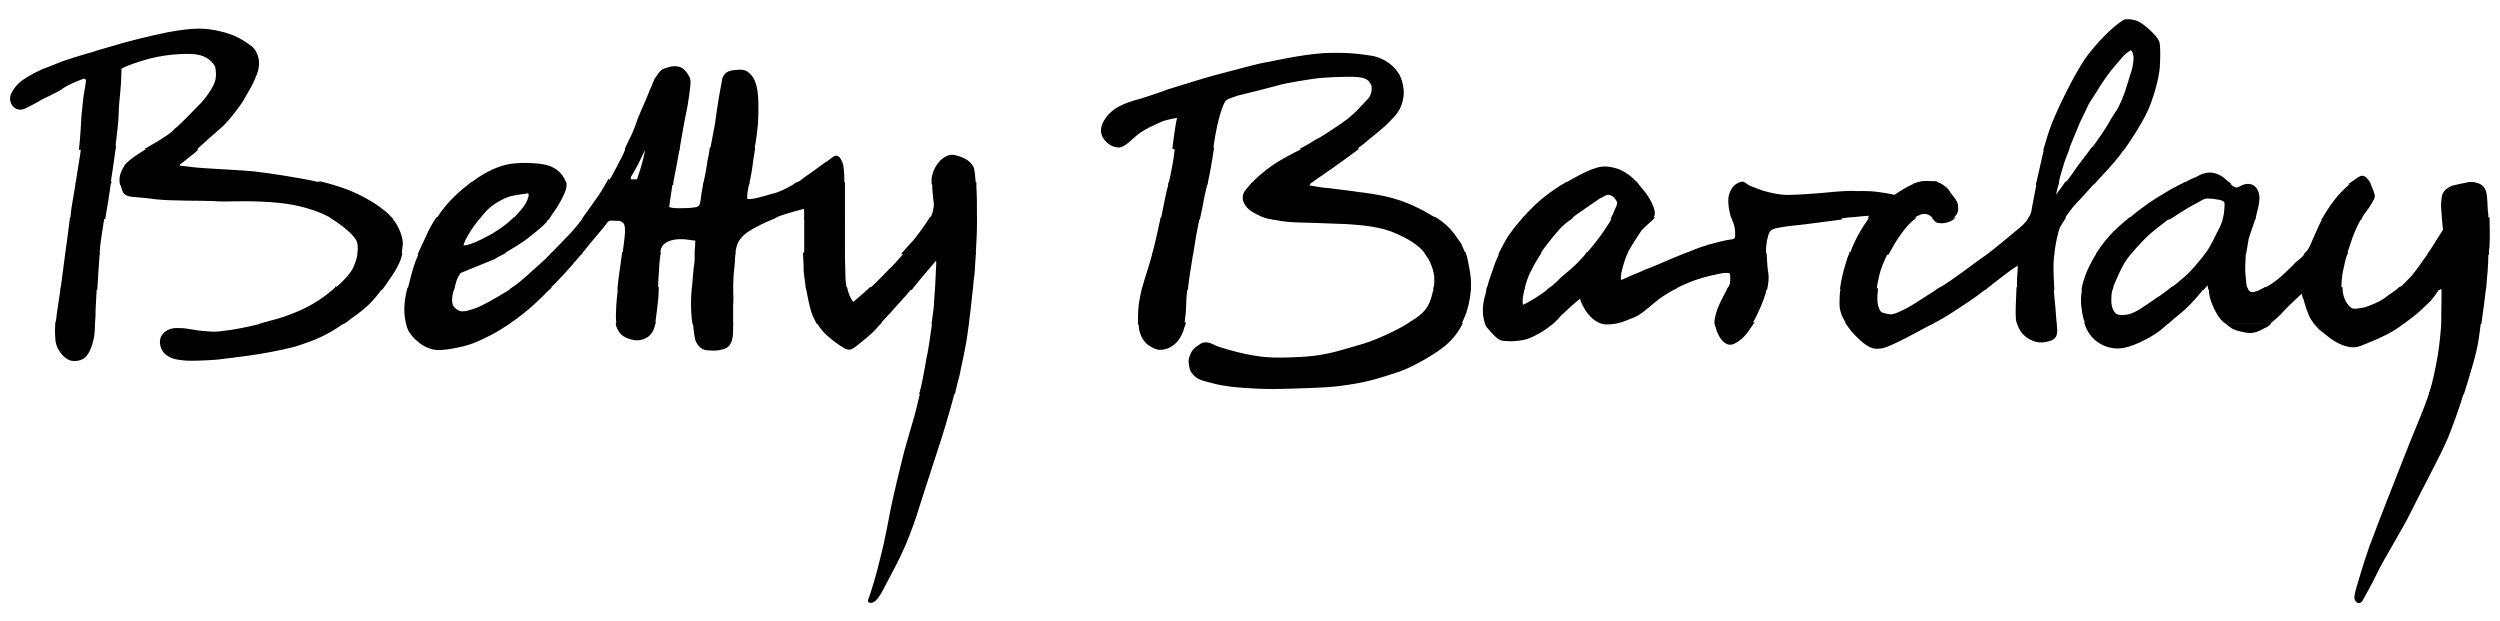
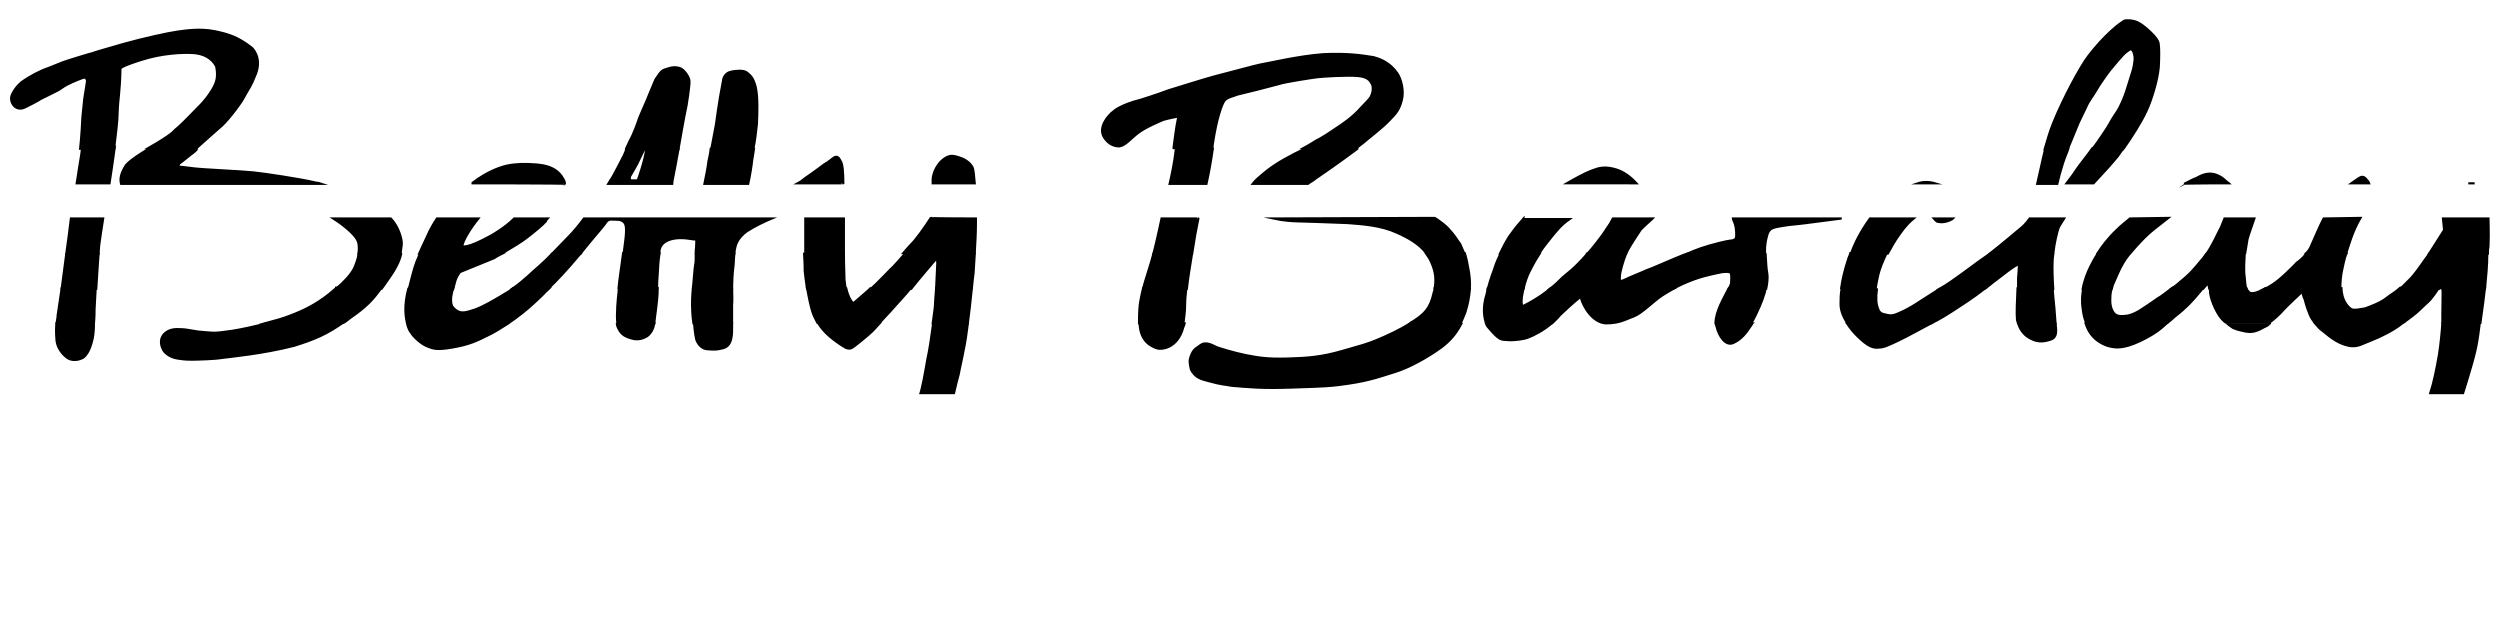
<svg xmlns="http://www.w3.org/2000/svg" version="1.1" id="Ebene_1" image-rendering="optimizeQuality" text-rendering="geometricPrecision" shape-rendering="geometricPrecision" x="0px" y="0px" viewBox="0 0 433.7 107.7" style="enable-background:new 0 0 433.7 107.7;" xml:space="preserve">
  <style type="text/css">
	.st0{fill-rule:evenodd;clip-rule:evenodd;stroke:#000000;stroke-width:0.368;stroke-miterlimit:11.339;}
</style>
-   <path id="_57007584" class="st0" d="M165.4,68.2c-0.1,0.2-0.1,0.5-0.2,0.8c-0.8,3-2.2,7.6-2.6,8.7c-0.4,1.2-2,6.2-2.3,7.1  c-0.3,0.9-1.1,3.5-1.5,4.7c-0.4,1.3-1.8,5-2.3,5.9c-0.4,1.1-2.5,5-2.5,5c-1.5,3-2.2,4-2.9,4c-0.6,0-0.3-0.3-0.1-0.9  c0.2-0.6,1.2-3.6,1.9-6.7c0.8-3,1.8-8.5,1.8-8.5c0.3-1.6,1.9-8.3,2.3-9.8c0.4-1.5,1.5-5.2,1.7-5.9c0.2-0.6,0.7-2.8,1.1-4.4  L165.4,68.2L165.4,68.2z M421.6,68.2c-0.1,0.3-0.2,0.6-0.3,0.9c-0.6,1.8-2.3,5.8-3.1,7.8c-0.8,2-3.4,8.6-3.9,9.9  c-0.5,1.3-2.3,5.9-3.1,8.1c-0.8,2.2-2.1,6.6-2.3,7.3c-0.1,0.6-0.5,1.5-0.1,2c0.4,0.5,0.8,0.1,0.9-0.1c0.1-0.2,1.6-2.8,2.5-4.7  c1-2.2,4.4-7.6,5.9-10.7c1.5-3.1,5-9.5,6.4-12.8c0.9-2.2,1.9-5,2.7-7.6L421.6,68.2L421.6,68.2z" />
  <path id="_57459480" class="st0" d="M9.8,56.1c-0.1,0.7-0.1,1.6,0,2.9c0.2,2,1.9,3.1,1.9,3.1c0.7,0.5,1.8,0.4,2.4,0.1  c0,0,1.3-0.2,2-3.6c0.1-0.5,0.2-1.5,0.2-2.5C16.3,56.1,9.8,56.1,9.8,56.1z M46.2,56.1c-1.9,0.5-4.1,1-6,1.3  c-3.4,0.5-3.3,0.3-4.9,0.2c-1.8-0.1-2.6-0.5-4.2-0.5c-1.4-0.1-2.4,0.4-2.9,1.2c-0.5,0.8-0.2,1.8,0,2.2c0.2,0.6,1.2,1.5,2.6,1.7  c0.7,0.1,1.2,0.2,2.5,0.2c0.9,0,4.1-0.1,5.2-0.3c1.4-0.2,7-0.7,12.5-2.1c3.8-1.2,5.6-2,8.5-4C59.5,56.1,46.2,56.1,46.2,56.1z   M88.2,56.1c-1.4,0.9-2.7,1.7-3.6,2.1c-1.8,0.9-3.2,1.6-6.2,2.1c-2.8,0.5-3.4,0.1-4-0.1c-1.3-0.4-2.8-1.9-3.1-2.5  c-0.1-0.1-0.5-0.6-0.7-1.7H88.2z M113.5,56.1c-0.1,0.3-0.1,0.6-0.2,0.8c-0.2,0.6-0.6,1.1-1,1.4c-0.2,0.1-1.3,0.9-2.8,0.4  c-1.4-0.4-1.9-0.9-2.4-2.1c0-0.1-0.1-0.3-0.1-0.4L113.5,56.1L113.5,56.1z M127,56.1c0,0.6,0,1.1,0,1.2c0,0.3,0,0.9-0.2,1.7  c-0.4,1.3-1.3,1.4-1.8,1.5c-0.4,0.1-0.8,0.2-2.1,0.1c-1.1,0-1.7-0.8-2-1.4c-0.2-0.4-0.4-1.8-0.5-3.2L127,56.1L127,56.1z M152.6,56.1  c-0.7,0.8-1.3,1.4-1.3,1.4c-0.6,0.6-3.4,2.9-3.6,2.9c-0.2,0.1-0.6,0.1-0.8,0c-0.2,0-1.5-0.9-1.5-0.9c-2-1.4-2.9-2.5-3.5-3.5  L152.6,56.1z M167.9,56.1c-0.1,0.9-0.2,1.5-0.2,1.5c-0.3,2.6-1.3,6.7-1.4,7.4c-0.2,0.7-0.4,1.5-0.8,3.2l-5.8,0  c0.1-0.3,0.1-0.5,0.2-0.8c0.4-1.6,1-5.2,1-5.2c0.3-1.2,0.7-4,1-6.2L167.9,56.1L167.9,56.1z M197.7,56.1c0.1,3.3,2.2,4,2.9,4.3  c0.7,0.3,3.7,0.2,4.7-3.7c0.1-0.1,0.1-0.3,0.2-0.6H197.7z M244.6,56.1c-1.7,1.1-4.3,2.3-5.8,2.9c-1.7,0.7-2.5,0.9-6,1.9  c-3.5,1-5.8,1.2-9.4,1.3c-3.8,0.1-5.2-0.2-7.3-0.6c-2-0.4-4.6-1.2-5.1-1.4c-1.5-0.8-1.8-0.6-2.2-0.6c-0.2,0-0.6,0.3-1.3,0.8  c-0.7,0.5-1,1.5-1.1,2c-0.1,0.5,0.2,1.7,0.2,1.7c0.7,1.4,1.8,1.7,3,2c2.5,0.7,3,0.6,3.9,0.8c0.7,0.1,1.4,0.1,2.3,0.2  c1.2,0.1,2.9,0.2,4.9,0.2c2,0,4.5-0.1,7.3-0.2c2.8-0.1,4.2-0.3,4.2-0.3c4.8-0.6,6.4-1.2,9.6-2.2c2.7-0.8,6-2.7,8.2-4.3  c1.6-1.2,2.6-2.4,3.5-4.1H244.6L244.6,56.1z M257.8,56.1c0.1,0.4,0.3,0.6,0.3,0.6c2.1,2.5,2.3,2.2,3.5,2.3c1.2,0.1,2.9-0.2,3.4-0.4  c1.1-0.4,2.8-1.3,4.2-2.5C269.2,56.1,257.8,56.1,257.8,56.1z M297.7,56.1c0,0.2,0,0.4,0.1,0.6c0.4,1.7,1.6,3.4,2.9,2.8  c1.3-0.6,2.1-1.5,3.2-3.2c0-0.1,0.1-0.2,0.1-0.2L297.7,56.1z M320.4,56.1c0.6,0.9,1.2,1.6,1.7,2.1c2,2,2.9,2.2,3.8,2.1  c0.9,0,1.7-0.4,3.4-1.2c1.3-0.6,4-2.1,5.7-3L320.4,56.1L320.4,56.1z M350.1,56.1c0.4,1.3,1.2,2.2,2.3,2.7c1.3,0.7,2.5,0.4,3.4,0.1  c0.8-0.3,0.9-1,0.9-1.5c0-0.1,0-0.6-0.1-1.3C356.6,56.1,350.1,56.1,350.1,56.1z M361.8,56.1c0.5,1.5,1.2,2.2,1.3,2.3  c0.8,0.9,2,1.5,2.9,1.7c0.9,0.2,2.2,0.5,5.2-0.9c2.3-1.1,3.4-1.9,4.7-3.1H361.8z M386.3,56.1c0.5,0.4,0.8,0.6,1.1,0.8  c0.5,0.2,0.7,0.3,2.1,0.6c1.4,0.3,2.3-0.2,3.4-0.8c0.3-0.1,0.6-0.3,0.9-0.6C393.8,56.1,386.3,56.1,386.3,56.1z M401.6,56.1  c0.5,0.6,1,1.1,1.2,1.2c1.8,1.5,2.9,2.3,4.7,2.7c1,0.2,1.9-0.1,2.3-0.3c0.4-0.2,2.4-0.9,4.1-1.8c0.8-0.4,2-1.1,3-1.9L401.6,56.1  L401.6,56.1z M423.7,56.1c-0.1,1.5-0.3,3.6-0.6,5.5c-0.4,2.3-0.9,4.8-1.5,6.6l5.7,0c0.4-1.3,0.8-2.5,1.1-3.6  c1.3-4.3,1.4-5.5,1.8-8.6L423.7,56.1z" />
  <path id="_58676184" class="st0" d="M10.7,50c-0.3,2.1-0.6,4.1-0.7,4.7c0,0.4-0.1,0.8-0.2,1.4l6.5,0c0.1-1.1,0.1-2.1,0.1-2.4  c0-0.2,0.1-1.8,0.2-3.7L10.7,50z M58.3,50c-0.4,0.3-0.8,0.7-1.2,1c-2.4,1.9-4.5,2.9-6.9,3.8c-1,0.4-2.4,0.8-3.9,1.2l13.3,0  c0.4-0.2,0.7-0.5,1.1-0.8c2.9-2,4-3.2,5.5-5.3H58.3z M78.6,50c-0.1,0.3-0.1,0.5-0.2,0.8c-0.4,1.7,0.1,2.4,0.1,2.4  c1.2,1.5,2.3,1,3.9,0.5c1.6-0.6,3.3-1.6,5.6-3c0.4-0.2,0.7-0.5,1-0.7l6.3,0c-0.1,0.1-0.2,0.2-0.3,0.3c-0.8,0.7-0.1,0.2-2.5,2.4  c-1.2,1.1-2.7,2.3-4.2,3.3l-17.7,0c-0.3-1.2-0.5-3.1,0.2-5.8c0-0.1,0.1-0.2,0.1-0.3C70.9,50,78.6,50,78.6,50z M114.1,50  c0,1.3-0.2,3-0.3,3.7c-0.1,0.6-0.2,1.6-0.3,2.4h-6.4c-0.2-1.5,0.1-4.6,0.2-5.3c0-0.1,0-0.4,0.1-0.7L114.1,50L114.1,50z M127,50  c0,0.7,0.1,2,0,2.9c0,0.4,0,2,0,3.2l-6.7,0c-0.1-0.7-0.2-1.5-0.2-2c-0.1-1.5,0-3.3,0.1-4L127,50L127,50z M146.8,50  c0.4,1.8,1.1,2.5,1.1,2.5s0.1,0.2,0.5-0.2c0.5-0.4,1.7-1.5,2.3-2c0.1-0.1,0.2-0.2,0.3-0.3h7c-0.8,1-2.4,2.7-3.1,3.5  c-0.4,0.5-1.5,1.6-2.3,2.5l-10.8,0c-0.3-0.6-0.6-1.1-0.8-1.7c-0.3-0.8-0.7-2.7-1-4.4L146.8,50L146.8,50z M168.6,50  c-0.2,2.1-0.5,4.5-0.7,6.1l-6.1,0c0.2-1.5,0.4-2.8,0.4-3.2c0-0.4,0.1-1.6,0.2-2.9L168.6,50L168.6,50z M198.3,50  c-0.4,1.8-0.7,2.6-0.7,5.7c0,0.1,0,0.3,0,0.4l7.7,0c0.1-0.8,0.3-2,0.3-3.5c0-0.7,0.1-1.6,0.2-2.5L198.3,50L198.3,50z M248.9,50  c0,0.2-0.1,0.5-0.2,0.8c-0.6,2.8-1.7,3.7-3.5,4.9c-0.2,0.1-0.4,0.2-0.6,0.4l8.8,0c0.3-0.6,0.5-1.2,0.8-1.9c0.5-1.5,0.7-2.9,0.8-4.1  C255,50,248.9,50,248.9,50z M258.1,50c-0.1,0.6-0.2,1-0.2,1c-0.8,2.5-0.4,4.2-0.1,5.1l11.4,0c0.5-0.4,1-0.9,1.4-1.4  c2.4-2.3,3.6-3.2,3.6-3.2c0.4,1.7,2.1,4.5,4.4,4.6c2.4,0,3.4-0.7,4.8-1.2c1.4-0.5,3.4-2.6,4.9-3.6c0.6-0.4,1.3-0.8,2-1.2L269,50  c-0.6,0.5-1.1,0.9-1.7,1.3c-1.5,1-3,1.8-3.2,1.8c0,0-0.3-0.4,0-2.1c0.1-0.3,0.1-0.6,0.2-1L258.1,50L258.1,50z M299.9,50  c-0.8,1.6-2.3,4-2.3,6.1l6.2,0c1-1.6,2.1-4.4,2.2-4.9c0.1-0.2,0.2-0.6,0.3-1.2H299.9z M319.5,50c-0.2,1-0.2,2-0.2,2.8  c0,1.1,0.5,2.3,1.2,3.3H335c0.4-0.2,0.7-0.4,1-0.5c1.5-0.8,3.6-2.2,5.4-3.4c0.9-0.6,2-1.4,2.9-2.1h-7.8c-1.1,0.7-2.2,1.4-3.3,2.1  c-2.2,1.5-3.9,2.2-4.5,2.4c-0.7,0.2-1,0.1-1.9-0.1c-0.9-0.2-1-1-1-1c-0.3-0.6-0.4-1.8-0.2-3.3L319.5,50L319.5,50z M350,50  c-0.1,2.3-0.2,4.3-0.1,5.3c0,0.3,0.1,0.5,0.2,0.8l6.5,0c-0.1-1.5-0.3-3.9-0.4-4.7c0-0.3-0.1-0.8-0.1-1.3L350,50z M361.4,50  c-0.2,1.1-0.3,2.3-0.1,3.5c0.1,1,0.3,1.8,0.6,2.5l14.1,0c0.4-0.3,0.8-0.6,1.2-1c2.2-1.7,3.4-3.1,4.3-4.2c0.3-0.3,0.5-0.6,0.7-0.9  l-5.3,0c-0.8,0.6-2.2,1.7-2.5,1.8c-1.1,0.8-3.1,2.1-3.1,2.1c0,0-1.5,1-2.7,1c0,0-1.1,0.2-1.7-0.3c-0.5-0.5-0.9-1.4-0.8-2.8  c0-0.8,0.1-1.2,0.3-1.8L361.4,50L361.4,50z M383.3,50c0.1,0.2,0.1,0.5,0.1,0.8c0.2,1.6,1.4,4,2.2,4.7c0.2,0.2,0.4,0.4,0.6,0.5l7.5,0  c0.9-0.7,1.9-1.6,2.3-2.1c0.5-0.6,3.4-3.3,3.4-3.3s0.2,1,0.4,1.3c0.1,0.3,0.3,1.3,0.9,2.7c0.2,0.5,0.5,1,0.9,1.4l15.3,0  c0.6-0.4,1.1-0.8,1.5-1.1c1.1-0.8,2.1-1.9,2.8-2.5c0.6-0.5,1.6-2,1.8-2.3c0-0.1,0.1-0.1,0.2-0.2l-6.8,0c-1.1,1-1.4,1-2.4,1.8  c-1,0.8-2.6,1.4-3.7,1.8c-1.2,0.2-1.7,0.3-2.2,0.2c-0.4-0.1-1.3-0.9-1.7-2.3c-0.1-0.4-0.2-0.9-0.2-1.4H393c-0.1,0.1-0.3,0.1-0.3,0.2  c-0.4,0.2-2,1-2.5,0.5c-0.2-0.2-0.4-0.4-0.5-0.7L383.3,50L383.3,50z M423.7,50C423.7,50,423.7,50,423.7,50c0.1,0.2,0,3.3,0,4.6  c0,0.4,0,0.9,0,1.4h6.6c0-0.2,0.1-0.4,0.1-0.7c0.3-2,0.5-3.7,0.7-5.4L423.7,50z" />
  <path id="_56841712" class="st0" d="M11.5,44c-0.2,1.6-0.4,3-0.5,3.8c-0.1,0.7-0.2,1.5-0.3,2.3l6,0c0.1-2,0.3-4.3,0.4-6.1  C17.1,44,11.5,44,11.5,44z M62.2,44c-0.1,1-0.5,1.9-0.8,2.6c-0.6,1.1-1.5,2.1-3.1,3.5l7.9,0c0.4-0.5,0.7-1,1.2-1.7  c1.5-2.1,2-3.4,2.2-4.4C69.6,44,62.2,44,62.2,44z M87.1,44c-0.6,0.3-1.1,0.6-1.4,0.8c-0.7,0.3-5.9,2.4-5.9,2.4  c-0.5,0.7-0.3,0.5-0.5,0.8c-0.2,0.3-0.4,1-0.7,2.2l-7.7,0c0.9-3.5,1-4.1,1.9-6.1L87.1,44z M100.7,44c-0.2,0.2-0.4,0.5-0.6,0.7  c-1.4,1.7-3.8,4.3-4.9,5.3H89c2-1.4,3.3-2.8,4.5-3.8c0.7-0.6,1.5-1.4,2.4-2.3L100.7,44L100.7,44z M114.4,44  c-0.1,0.6-0.2,1.8-0.2,1.9c0,0.1-0.2,3.2-0.2,3.2c0,0.2,0,0.6,0,0.9l-6.7,0c0.1-1.3,0.5-3.8,0.8-6.1L114.4,44L114.4,44z M127.4,44  c-0.1,0.8-0.1,2-0.2,2.5c-0.1,0.6-0.2,2.6-0.2,3.4c0,0.1,0,0.2,0,0.2l-6.8,0c0,0,0-0.1,0-0.1c0.1-0.7,0.3-3.7,0.4-4.1  c0.1-0.3,0.1-1.2,0.1-1.8L127.4,44L127.4,44z M146.4,44c0,1.8,0.1,3.5,0.1,4.5c0.1,0.6,0.1,1.1,0.2,1.6l-6.7,0  c-0.2-1.5-0.4-2.8-0.4-3.1c0-0.3,0-1.5-0.1-3C139.6,44,146.4,44,146.4,44z M169.1,44c-0.1,1.1-0.1,2.2-0.2,3.3  c-0.1,0.7-0.2,1.7-0.3,2.7l-6.2,0c0.1-1.9,0.2-4,0.2-4.3c0-0.6-0.1-0.9-0.1-0.9s-3.5,4.1-4.1,4.9c-0.1,0.1-0.2,0.3-0.3,0.4h-7  c1-0.9,3.3-3.3,3.3-3.3c0.7-0.6,1.5-1.6,2.5-2.7L169.1,44z M200.1,44c-0.7,2.6-1.4,4.5-1.7,5.7c0,0.1-0.1,0.2-0.1,0.4l7.6,0  c0.2-1.9,0.6-4.2,0.9-6.1H200.1z M247.4,44c0.2,0.3,0.4,0.6,0.6,0.9c0.9,1.8,1.2,3.1,0.9,5.1l6.1,0c0.1-2.2-0.4-3.9-0.5-4.6  c-0.1-0.4-0.2-1-0.4-1.5L247.4,44z M260.3,44c-0.3,0.6-0.5,1.1-0.6,1.3c-0.3,0.7-0.5,1.5-0.9,2.5c-0.2,0.6-0.5,1.5-0.7,2.3l6.2,0  c0.3-1.3,0.7-2.3,0.9-2.7c0.2-0.4,0.8-1.7,1.9-3.4L260.3,44L260.3,44z M292.7,44c-0.2,0.1-0.4,0.2-0.6,0.2c-1.8,0.7-5.8,2.5-6.5,2.7  c-0.6,0.3-2.7,1.1-3.7,1.6c-1,0.5-0.9,0-0.9,0c0-0.1,0-0.8,0.1-1.2c0.1-0.5,0.4-1.8,1-3.3c0,0,0,0,0,0l-6.8,0c0,0.1-0.1,0.1-0.1,0.2  c-2.3,2.6-3.2,3.1-4.1,3.9c-0.5,0.5-1.3,1.3-2.2,2h21.4c1-0.6,2.2-1.1,3.5-1.6c2.5-0.9,4.7-1.2,5-1.3c0.3,0,1.4-0.2,1.5,0.3  c0.1,0.5,0,1.7,0,1.7c-0.1,0.3-0.2,0.5-0.4,0.9l6.5,0c0.2-0.9,0.3-2,0.2-2.6c-0.2-1-0.2-2-0.3-3.4L292.7,44L292.7,44z M321,44  c-0.1,0.2-0.2,0.5-0.3,0.7c-0.7,2.1-1.1,3.8-1.3,5.3h6c0.1-0.6,0.2-1.3,0.4-2.1c0.3-1.4,0.9-2.7,1.5-4H321L321,44z M345.2,44  c-2.1,1.5-1.9,1.3-4.7,3.4c-1.5,1.1-2.8,2-4,2.7l7.8,0c0.9-0.6,1.5-1.2,1.7-1.3c0.3-0.2,4-3.2,4.2-2.9c0.1,0.2-0.1,2.3-0.1,2.3  c0,0.6,0,1.3,0,1.9l6.1,0c-0.1-1.5-0.2-3.6-0.1-5.1c0-0.3,0.1-0.6,0.1-0.9L345.2,44L345.2,44z M363.9,44c-0.6,0.9-1,1.7-1.3,2.3  c-0.4,0.8-1,2.2-1.3,3.8h5c0.1-0.4,0.3-0.8,0.6-1.5c0.7-1.6,1.2-2.8,2.2-4.1c0.1-0.1,0.2-0.3,0.4-0.5C369.6,44,363.9,44,363.9,44z   M400.1,44c-0.7,0.9-1.4,1.4-1.7,1.6c-0.3,0.3,0.2-0.1-1.9,1.9c-1.7,1.6-2.9,2.3-3.6,2.6l13.1,0c0-1.1,0.1-2.3,0.3-3.2  c0.1-0.6,0.5-2.3,0.7-2.8L400.1,44z M421.4,44c-0.2,0.4-0.5,0.7-0.7,1c-1.1,1.6-2,2.8-2.5,3.3c-0.5,0.5-0.3,0.3-1.5,1.5  c-0.1,0.1-0.2,0.2-0.3,0.3h6.8c0.2-0.2,0.3-0.3,0.3-0.3s0.1,0.1,0.2,0.3l7.4,0c0.2-2.2,0.4-4.1,0.4-6.1L421.4,44L421.4,44z   M376.8,50c0.4-0.3,0.7-0.5,0.7-0.5c2.7-2.2,2.9-2.6,4.5-4.5c0.3-0.3,0.5-0.7,0.8-1h6.6c0,0.2,0,0.3,0,0.4c0,0.6-0.2,2.2,0,3.6  c0.1,0.9,0.1,1.6,0.3,2.1l-6.4,0c-0.2-0.8-0.3-0.9-0.3-0.9s-0.3,0.3-0.8,0.9L376.8,50L376.8,50z" />
  <path id="_112461624" class="st0" d="M12.3,37.9c-0.2,1.7-0.5,4-0.8,6.1l5.6,0c0-0.5,0.1-1,0.1-1.4c0.1-0.9,0.4-2.7,0.7-4.7  C17.9,37.9,12.3,37.9,12.3,37.9z M57.8,37.9c1.9,1.2,3.6,2.7,4.1,3.6c0.4,0.6,0.4,1.6,0.3,2.5l7.3,0c0.1-0.6,0.1-1.1,0.2-1.5  c0.1-1.2-0.7-3-1.2-3.7c-0.2-0.3-0.4-0.6-0.7-0.9L57.8,37.9z M83,37.9c-1.3,1.6-2.7,3.8-2.8,4.8c0,0,0.6,0.6,5.1-1.9  c0,0,2.3-1.3,3.9-2.9c0,0,0,0,0,0h5.8c-0.2,0.2-0.3,0.4-0.3,0.5c-0.4,0.5-2.2,2-3.4,2.9c-0.6,0.5-2.7,1.8-4.3,2.7l-14.3,0  c0.3-0.7,0.8-1.7,1.4-3c0.5-1.2,1.1-2.2,1.7-3.1C75.9,37.9,83,37.9,83,37.9z M133.9,37.9c-1.2,0.5-2.9,1.3-4.3,2.2  c-1.7,1.2-2,2.5-2.1,3.1c0,0.2-0.1,0.4-0.1,0.7h-6.7c0-0.1,0-0.3,0-0.4c0.1-0.8,0.1-1.9,0.1-1.9c-0.2-0.1-0.2,0-1.4-0.2  c-1.4-0.2-2.9-0.1-3.9,0.5c-0.9,0.5-1.1,1.4-1.1,1.7c0,0.1,0,0.2,0,0.3l-6.2,0c0.2-1.6,0.4-3,0.4-3.6c0.1-1.8-0.5-1.8-0.7-2  c-0.3-0.2-0.9-0.2-1.5-0.2c-0.6-0.1-1,0.1-1.2,0.4c-0.3,0.5-1.7,2.1-2.2,2.7c-0.4,0.5-1.1,1.3-2.3,2.8l-4.9,0c0.9-0.9,1.9-2,2.9-3  c0.8-0.8,1.7-1.9,2.6-3.1L133.9,37.9L133.9,37.9z M146.4,37.9c0,1.8,0,4,0,6.1l-6.7,0c0-1.5,0-3.3,0-4.9c0-0.5,0-0.8,0-1.2  L146.4,37.9L146.4,37.9z M169.3,37.9c0,0.3,0,0.7,0,1c0,1.5-0.1,3.2-0.2,5l-12.4,0c0.6-0.7,1.3-1.5,1.9-2.1c1.4-1.7,2.8-3.9,2.8-3.9  c0,0,0-0.1,0.1-0.1C161.5,37.9,169.3,37.9,169.3,37.9z M201.5,37.9c-0.3,1.3-0.5,2.3-0.5,2.3c-0.3,1.4-0.6,2.6-0.9,3.8l6.7,0  c0-0.2,0.1-0.3,0.1-0.5c0.3-2,0.6-3.7,1-5.6C208,37.9,201.5,37.9,201.5,37.9z M220.8,37.9c1.8,0.4,3.7,0.5,4.3,0.5  c0.8,0,6,0.2,8.7,0.3c2.6,0.2,5.8,0.4,8.6,1.7c1.8,0.8,3.8,1.9,5,3.5l6.6,0c-0.3-0.7-0.6-1.4-0.7-1.6c-0.4-0.5-0.8-1.2-1.3-1.8  c-0.7-0.8-0.8-1-1.8-1.8c-0.2-0.1-0.6-0.5-1.3-0.9L220.8,37.9z M264.3,37.9c-0.7,0.8-1.4,1.6-2.1,2.6c-0.8,1-1.5,2.5-2,3.5l6.8,0  c0.4-0.6,0.8-1.2,1.3-1.8c1.6-2,2.3-3,4-4.2H264.3L264.3,37.9z M300.6,37.9c0,0.1,0.1,0.2,0.1,0.3c0.5,1,0.5,2,0.5,2.6  c0,0.5-0.1,0.7-0.4,0.8c-0.3,0.2-0.4,0-2.4,0.5c-2.8,0.7-4.1,1.2-5.7,1.9l13.5,0c0-0.1,0-0.2,0-0.2c0-0.2-0.1-1.2,0.3-2.7  c0.3-1.5,1.1-1.5,1.3-1.6c0.1-0.1,2.4-0.5,3.8-0.6c1.2-0.1,4.7-0.6,7.9-1L300.6,37.9L300.6,37.9z M324.4,37.9  c-0.8,1.1-2.3,3.3-3.3,6.1l6.4,0c0.6-1.1,1.2-2.2,2-3.3c1.1-1.6,1.9-2.3,2.5-2.8L324.4,37.9z M335.5,37.9c0.3,0.3,0.4,0.6,0.8,0.6  c0.4,0.1,1.4,0.1,2.4-0.5c0,0,0.1-0.1,0.1-0.1L335.5,37.9L335.5,37.9z M352.1,37.9c-0.6,0.9-1.4,1.6-1.8,1.9c-0.5,0.4-2.7,2.3-5,4.1  c0,0-0.1,0.1-0.1,0.1l11,0c0.2-1.9,0.7-3.8,0.9-4.4c0.1-0.3,0.5-0.9,1-1.7L352.1,37.9L352.1,37.9z M369.5,37.9  c-0.7,0.6-1.5,1.2-2.2,1.9c-1.6,1.5-2.7,3-3.4,4.1l5.7,0c1-1.2,2.2-2.5,3.2-3.4c1-0.9,2.8-2.2,3.4-2.7L369.5,37.9z M403.1,37.9  c-0.8,1.5-1.5,3.3-2.2,4.8c-0.2,0.5-0.5,0.9-0.8,1.2h7c0-0.1,0-0.2,0-0.2c0.4-1.2,1-3.5,2.4-5.9L403.1,37.9L403.1,37.9z M423.8,37.9  c0.1,1.1,0.2,2,0.2,2s-1.5,2.4-2.6,4.1l10.2,0c0-0.4,0-0.8,0.1-1.2c0.1-2.8,0-3.6,0-4.9L423.8,37.9z M275.4,44  c2.2-2.5,3.3-4.3,3.3-4.3c0.5-0.7,0.8-1.2,1.1-1.8l6.9,0c0,0-0.1,0.1-0.1,0.1c-0.4,0.4-1.6,1.4-2,1.9c-0.3,0.5-1.8,2.6-2.5,4.1  L275.4,44L275.4,44z M382.8,44c1.1-1.6,1.7-3.1,2.5-4.6c0.2-0.5,0.4-1,0.6-1.5l5.2,0c-0.2,0.6-1.1,3.1-1.2,3.6  c-0.1,0.5-0.3,1.7-0.4,2.4L382.8,44L382.8,44z" />
-   <path id="_57779888" class="st0" d="M13.3,31.8c-0.3,1.6-0.5,3.2-0.7,4.2c-0.1,0.5-0.1,1.1-0.2,1.8l5.7,0c0.4-2.3,0.8-4.8,0.9-5.7  c0-0.1,0-0.2,0.1-0.4L13.3,31.8z M21,31.8c0.1,0.3,0.2,0.6,0.3,0.9c0.2,0.8,0.5,1,1.2,1.2c0.4,0.1,3.6,0.3,4.6,0.5  c2.9,0.3,8.2,0.2,10,0.3c2.1,0.2,4-0.1,8.4,0.1c4.5,0.2,7.2,0.8,10,1.9c0.8,0.3,1.5,0.7,2.3,1.1l10,0c-1.3-1.4-3.7-3.1-7-4.5  c-0.7-0.3-2.6-1-5-1.6C55.8,31.8,21,31.8,21,31.8z M98.1,31.8c0.1,1-0.5,2-1,3c-0.5,1-1.5,2.3-2,3.1l-5.8,0c1.5-1.6,1.8-2.1,2.1-2.6  c0.9-1.8,0.3-1.8,0.3-1.9c0-0.1-2.6,0.3-3.3,0.5c-0.7,0.2-2.7,1.1-4,2.4c-0.4,0.4-0.8,0.9-1.3,1.5l-7.1,0c1.9-2.9,4-4.6,5.9-6.1  C81.8,31.8,98.1,31.8,98.1,31.8z M116.5,31.8c-0.3,1.8-0.6,4.2-0.6,4.2s0.3,0.3,1.6,0.3c1.3,0,3,0,3.6-0.3c0.6-0.2,0.6-1.2,0.7-1.8  c0-0.3,0.2-1.3,0.4-2.4l7.6,0c-0.1,0.5-0.2,0.8-0.2,1c-0.2,0.8-0.2,1.7-0.1,1.8c0.1,0.2,0.9,0.1,1.5,0c0.6-0.1,3-0.8,3-0.8  c1.5-0.3,3.7-1.6,4.3-2c0,0,0,0,0.1,0h8c0,1,0,2.1,0,2.8c0,0.5,0,1.7,0,3.3l-6.7,0c0-1.9-0.1-1.9-0.1-1.9s-3.4,0.9-4.4,1.3  c-0.3,0.1-0.7,0.3-1.3,0.5h-32.6c1.3-1.8,2.5-3.5,2.7-3.8c0.2-0.3,0.9-1.4,1.4-2.3C105.4,31.8,116.5,31.8,116.5,31.8z M169.2,31.8  c0,0.2,0,0.5,0,0.7c0.1,1.2,0.1,3.3,0.1,5.4l-7.8,0c0.5-0.7,0.6-1.6,0.7-2.4c-0.1-0.7-0.3-2.4-0.3-3.7L169.2,31.8z M202.9,31.8  c0,0.2-0.1,0.4-0.1,0.5c-0.2,0.6-0.8,3.5-1.2,5.6l6.4,0c0.2-1.1,0.5-2.2,0.7-3.5c0.2-1,0.4-1.8,0.6-2.6L202.9,31.8z M217.3,31.8  c-0.8,0.9-1.3,1.5-1.4,1.8c-0.2,0.4-0.1,1.1-0.1,1.1c0.4,1.2,1.1,1.8,3.1,2.7c0.5,0.2,1.2,0.4,1.9,0.5l28.1,0  c-1.5-0.9-4-2.4-7.2-3.3c-2.4-0.7-5.2-1-6-1.1c-1.1-0.2-4.8-0.6-5.3-0.7c-0.9,0-3.5-0.5-3.5-0.5s-0.1-0.1,0.1-0.3c0,0,0,0,0,0  L217.3,31.8L217.3,31.8z M271.7,31.8c-0.2,0.2-0.5,0.3-0.7,0.4c-1.5,1-2.8,1.8-4.7,3.6c-0.8,0.8-1.4,1.4-2,2.1h8  c0.3-0.2,0.6-0.4,0.9-0.7c2.4-1.7,3.8-2.6,4.2-2.9c0.5-0.2,1.2-0.7,1.5-0.7c0.3,0,0.8,0.1,1.2,0.5c0.3,0.4,0.5,0.6,0.6,0.9  c0.1,0.3-0.1,0.9-0.3,1.2c-0.1,0.2-0.3,0.8-0.7,1.6l6.9,0c0.3-0.4,0.3-0.7,0.3-0.9c0-0.2-0.2-1.5-1.6-3.4c-0.5-0.6-1-1.2-1.5-1.8  L271.7,31.8L271.7,31.8z M332.8,31.8c-0.5,0.2-1,0.4-1.5,0.6c-1.5,0.8-2.6,1.6-2.6,1.6c-0.1,0-0.6-0.2-2.8-0.5  c-2.2-0.3-3.3-0.1-4.8-0.2c-1.5,0-4.4,0.3-5.5,0.4c-1.1,0.1-4.2,0.3-5.4,0.3c-1.5,0-2.6-0.3-3.5-0.5c-1.2-0.3-1.3-0.4-2.4-0.8  c-1.2-0.4-1.7-0.9-1.7-0.9c-0.3-0.2-0.5-0.1-1,0.1c-0.4,0.2-1,0.6-1.4,1.7c-0.4,1-0.1,3,0.3,4.1h19c0.7-0.1,1.3-0.2,1.9-0.2  c3.5-0.4,3.2-0.2,3.2-0.2c-0.1,0.1-0.2,0.2-0.3,0.4l7.6,0c0.3-0.2,0.6-0.4,0.9-0.5c0.7-0.4,1.6-0.4,2.3,0.2c0.2,0.1,0.3,0.2,0.4,0.3  l3.2,0c0.8-0.6,0.9-1.2,0.8-2c0-0.8-1.2-2-1.3-2.2c-0.1-0.2-0.6-1.2-2.3-1.8c-0.1,0-0.1,0-0.1-0.1L332.8,31.8L332.8,31.8z   M353.5,31.8c-0.3,1.7-0.7,3.5-0.9,4.8c-0.1,0.5-0.3,0.9-0.5,1.2l5.9,0c0.6-0.8,1.3-1.9,2.2-2.8c1-1,2-2.2,3-3.3l-4.8,0  c-0.3,0.5-0.6,0.8-0.7,1c-0.4,0.5-1.2,1.7-1.3,1.6c0,0,0.2-1.2,0.6-2.6L353.5,31.8L353.5,31.8z M379,31.8c-1,0.5-2.2,1.1-3.3,1.8  c-1.6,0.9-3.9,2.4-6.1,4.3l6.7,0c0.1-0.1,0.2-0.1,0.2-0.1c0.3-0.2,2.6-1.7,3.7-2.3c1-0.5,1.9-1.1,2.3-1.2c0.4-0.1,1,0,1.3,0  c0.2,0,1.2,0.2,1.3,0.2c0.1,0,1,0.2,1,0.8c0,0.4,0,1.5-0.3,2.7l5.2,0c0-0.1,0.1-0.1,0.1-0.1c0.8-3,0.8-3.8,0.5-4.6  c-0.3-0.8-0.8-1.1-1.3-1.2c-1.1-0.1-1.5,0.4-2.1,0.6c-0.5,0.1-1-0.3-1.5-0.7L379,31.8L379,31.8z M408.1,31.8  c-0.2,0.2-0.4,0.3-0.6,0.5c-0.8,0.7-1.7,1.6-2.3,2.4c-0.6,0.8-1,1.3-1.9,2.8c-0.1,0.1-0.1,0.3-0.2,0.4l6.4,0c0-0.1,0.1-0.1,0.1-0.2  c0.5-0.9,1.2-1.6,1.8-2.7c0.6-1,0.4-1.1,0.3-1.4c0-0.2-0.4-1.1-0.7-1.8L408.1,31.8L408.1,31.8z M428.2,31.8c-0.6,0.1-2,0.4-2.8,0.6  c-1.7,0.8-1.6,1.6-1.7,2.5c-0.1,0.5,0,1.8,0.1,2.9l7.7,0c0-0.4,0-0.8-0.1-1.3c-0.1-2.1-0.1-3-0.5-3.7c-0.3-0.6-1-0.9-1.7-1  L428.2,31.8L428.2,31.8z" />
  <path id="_112211840" class="st0" d="M14.2,25.8c0,0.4-0.1,0.8-0.1,1c-0.1,0.7-0.5,2.9-0.8,5l5.7,0c0.2-1.4,0.6-3.8,0.9-6.1  C19.8,25.8,14.2,25.8,14.2,25.8z M25.8,25.8C25.8,25.8,25.8,25.8,25.8,25.8c-3.9,2.3-4.1,3.1-4.1,3.1c-0.8,1.3-0.9,2.2-0.7,3l34.8,0  c-0.3-0.1-0.6-0.2-0.9-0.2c-2.9-0.7-9.1-1.6-11-1.8c-1.9-0.2-8.8-0.5-10.3-0.7c-1.5-0.2-2.6-0.3-2.6-0.3s-0.2-0.4,0.5-0.8  c0.3-0.2,1.7-1.4,1.9-1.5c0,0,0.4-0.3,0.8-0.7C34.2,25.8,25.8,25.8,25.8,25.8z M111.8,25.8c-0.4,0.8-1.1,2.3-1.3,2.7  c-0.3,0.6-1.1,1.9-1.2,2.1c0,0.2-0.2,0.5,0.2,0.7c0,0,1,0,1.1,0c0.1-0.1,1.3-3.6,1.5-5.4l5.6,0c-0.4,2.2-0.8,4.4-1,5.3  c0,0.2-0.1,0.5-0.1,0.7h-11.1c0.3-0.5,0.6-1,0.7-1.1c0.2-0.3,1.7-3.2,1.9-3.6c0.1-0.2,0.4-0.8,0.6-1.4  C108.6,25.8,111.8,25.8,111.8,25.8z M130.8,25.8c-0.1,0.7-0.2,1.4-0.3,1.9c-0.1,1-0.4,2.9-0.7,4.2h-7.6c0.3-1.4,0.6-3,0.7-3.9  c0.1-0.5,0.3-1.3,0.4-2.2L130.8,25.8L130.8,25.8z M204,25.8c-0.3,2.6-0.8,4.8-1.1,6.1l6.4,0c0.4-1.8,0.7-3.4,1.1-6.1  C210.3,25.8,204,25.8,204,25.8z M226.3,25.8c-0.4,0.2-0.9,0.5-1.6,0.8c-2.9,1.5-4.4,2.5-6.1,4c-0.5,0.4-1,0.9-1.3,1.3l9.6,0  c0.2-0.2,1-0.6,1.3-0.9c0.3-0.2,1.9-1.3,2.6-1.8c0.6-0.4,3.1-2.2,4.7-3.4C235.6,25.8,226.3,25.8,226.3,25.8z M354.8,25.8  c-0.5,2-0.8,3.6-1.1,4.8c-0.1,0.4-0.2,0.8-0.3,1.3h3.5c0.1-0.5,0.3-1.1,0.4-1.6c0.4-1.4,0.7-2.5,1.3-3.9c0.1-0.2,0.1-0.3,0.2-0.6  L354.8,25.8z M81.8,31.8c0.1,0,0.1-0.1,0.2-0.1c2.6-2,4.7-2.6,5.3-2.8c0.6-0.2,1.9-0.4,2.4-0.4c0.5-0.1,3-0.1,4.6,0.2  c1.5,0.3,2.7,1,3.4,2.3c0.2,0.3,0.3,0.6,0.3,0.9C98.1,31.8,81.8,31.8,81.8,31.8z M138.4,31.8c0.6-0.3,1.2-0.9,1.7-1.2  c0.5-0.3,2.9-2.1,2.9-2.1c1.1-0.6,1.5-1.2,2-1.3c0.5-0.1,0.8,0.7,0.8,0.7c0.4,0.4,0.5,2.2,0.5,3.9C146.4,31.8,138.4,31.8,138.4,31.8  z M161.8,31.8c0-0.3,0-0.6,0-0.8c0.1-1.1,0.8-2.6,1.9-3.4c1.1-0.8,1.7-0.6,2.7-0.3c0.9,0.3,1.8,0.8,2.3,1.7c0.2,0.4,0.3,1.6,0.4,2.8  L161.8,31.8L161.8,31.8z M283.9,31.8c-1-1.1-2.2-2-3.5-2.4c-2-0.6-3-0.3-4.3,0.2c-1.1,0.4-2.9,1.4-4.3,2.2L283.9,31.8L283.9,31.8z   M335.7,31.8c-1-0.3-2.1-0.3-3,0L335.7,31.8z M358.5,31.8c0.7-0.9,1.5-2,1.8-2.5c0.4-0.6,2-2.6,2.7-3.6l5.4,0c-0.4,0.5-0.7,1-1,1.4  c-0.9,1.1-2.5,2.9-4.2,4.7L358.5,31.8L358.5,31.8z M386.7,31.8c-0.1-0.1-0.1-0.1-0.2-0.1c-0.5-0.4-1-1.1-2.4-1.5  c-1.3-0.3-2.4,0.3-3.1,0.7c-0.4,0.1-1.1,0.5-2.1,1C379,31.8,386.7,31.8,386.7,31.8z M411,31.8c-0.1-0.3-0.3-0.5-0.4-0.6  c-0.3-0.4-0.6-0.6-1-0.5c-0.3,0.1-1,0.6-1.7,1.1H411z M429.3,31.8c-0.3,0-0.5,0-0.8,0c-0.1,0-0.2,0-0.3,0  C428.2,31.8,429.3,31.8,429.3,31.8z" />
  <path id="_112706816" class="st0" d="M19.8,25.8c0.3-2.5,0.6-4.9,0.6-6.1c0.1-3,0.4-3.4,0.5-7.8c0,0-0.2-0.3,3.6-1.5  c3.7-1.2,7.3-1.3,9-1.2c1.7,0.1,3.2,0.8,4,2.3c0.4,2,0,3-0.9,4.4c-1,1.6-2.2,2.7-2.2,2.7C33.7,19.3,32.1,21,31,22  c-0.4,0.3-0.8,0.7-0.8,0.7s-0.3,0.6-4.5,3l8.4,0c1.2-1.1,3.5-3.1,4.4-3.9c1.3-1.2,3.5-4.2,3.7-4.7c1.2-2.2,1.2-1.8,2.2-4.3  c1.1-2.9-0.7-4.5-0.7-4.5c-2.4-1.9-4.1-2.4-6.5-2.9c-2.6-0.5-5-0.1-6.5,0.1c-1.5,0.2-6,1.2-9.2,2.1c-3.1,0.9-4.9,1.4-5.4,1.6  c-0.5,0.1-4.7,1.4-5.2,1.6c-0.5,0.2-2.5,1-2.5,1c-1.5,0.5-3.3,1.5-4.3,2.2c-1.1,0.7-1.9,2-2.1,2.6c-0.2,0.6,0,1.5,0.7,2  c0.8,0.5,1.5,0.1,1.9-0.1c0.4-0.2,1.8-0.9,2.1-1.1c0.3-0.3,3.2-1.5,4.1-2.2c0.8-0.6,2.5-1.3,3.6-1.7c0.7-0.2,0.7,0.6,0.7,0.6  s-0.3,2-0.4,2.5c-0.1,0.4-0.3,3-0.4,3.7c0,0.5-0.2,3.7-0.4,5.5C14.2,25.8,19.8,25.8,19.8,25.8z M108.6,25.8c0.3-0.6,0.6-1.3,0.6-1.3  c0.8-1.4,1.5-3.5,1.5-3.5c0.1-0.5,1.4-3.3,1.5-3.6c0.1-0.3,1.5-3.6,1.5-3.6c1.1-1.7,1.2-1.6,2.1-1.9c0.9-0.3,1.4-0.3,2.1-0.1  c0.7,0.2,1.5,1.3,1.7,2.1c0.1,0.9-0.5,4.4-0.5,4.4s0,0-0.4,2c-0.2,1-0.6,3.3-1,5.6h-5.6c0-0.2,0-0.5,0-0.6c0,0-0.1,0.3-0.3,0.6  H108.6L108.6,25.8z M123.4,25.8c0.3-1.7,0.7-3.5,0.8-4.2c0.1-0.9,0.6-4.1,0.7-4.7c0.1-0.6,0.6-3.3,0.6-3.3c0.3-0.8,0.9-1.1,1.5-1.2  c0.6-0.1,2-0.3,2.6,0.2c0.6,0.5,1.1,0.9,1.5,2.5c0.4,1.6,0.3,4.9,0.2,6.5c-0.1,1-0.3,2.8-0.6,4.2L123.4,25.8L123.4,25.8z   M210.3,25.8c0-0.2,0.1-0.5,0.1-0.8c0.7-4.7,1.6-6.9,2-7.5c0.4-0.6,1.6-0.8,2.3-1.1c1.3-0.3,5.7-1.4,7.1-1.8  c1.2-0.4,5.9-1.1,6.7-1.2c0.8-0.1,5.2-0.4,7.2-0.2c1.9,0.2,2.1,1.1,2.3,1.4c0.2,0.3,0.2,1.2,0,1.7c-0.3,0.8-0.3,0.7-1.9,2.4  c-1.5,1.7-3.3,2.9-4.4,3.6c-1,0.7-2.7,1.8-3.4,2.1c-0.5,0.3-0.9,0.6-2.2,1.3l9.2,0c0.6-0.5,1.1-0.8,1.3-1c0.4-0.4,3.2-2.5,4.4-3.8  c1.2-1.2,1.8-1.9,2.2-3.6c0.4-1.5-0.1-3.6-0.8-4.6c-0.7-1-1.4-1.5-1.7-1.7c-1.1-0.8-2.5-1.1-2.5-1.1c-1.9-0.3-4.4-0.7-8.6-0.5  c-4.3,0.3-9.7,1.6-11,1.8c-0.6,0.1-6.1,1.6-8.1,2.1c-1.5,0.4-6.9,2.1-7.9,2.4c-1.8,0.7-4.7,1.6-4.7,1.6c-3.6,0.9-4.7,2-4.7,2  c-1,0.7-2.6,2.7-1.8,4.3c0.9,1.7,2.3,1.8,2.8,1.8c1.1-0.2,1.9-1.3,3.2-2.3c1.3-1,3.5-1.9,4.4-2.3c1-0.3,2.7-0.6,2.7-0.6  c-0.2,0.2-0.5,2.2-0.9,5.3c0,0.1,0,0.1,0,0.2L210.3,25.8L210.3,25.8z M363,25.8c0,0,0.1-0.1,0.1-0.1c0.7-0.9,2.6-3.7,2.9-4.3  c0.3-0.6,0.7-1.2,1.3-2.1c0.6-0.9,1.3-2.7,1.5-3.3c0.2-0.6,0.9-2.9,1.1-3.5c0.2-0.6,0.5-2,0.4-2.7c-0.1-0.7-0.3-1.1-0.5-1.2  c-0.2-0.1-0.2-0.1-0.9,0.4c-0.7,0.5-2.1,2.3-2.8,3.1c-0.7,0.9-1.9,2.6-2.4,3.5c-0.5,0.9-1.4,2-1.8,3c-0.5,1-1.1,2.3-1.3,2.7  c-0.2,0.4-1.2,3-1.9,4.6l-4,0c0.4-1.3,0.8-2.9,1.5-4.6c1.7-4.2,4.7-9.8,6.1-11.6c1.4-1.8,2.5-3,3.9-4.3c1.4-1.3,2.2-1.7,2.3-1.8  c0.1-0.1,1.4-0.2,2.4,0.3c1,0.5,2.1,1.6,2.4,1.9c0.3,0.3,1.2,1.2,1.2,1.9c0.1,0.7,0.1,2.2,0,4c-0.2,2.2-1.2,5.6-2.2,7.7  c-0.8,1.7-2.5,4.5-4,6.5L363,25.8L363,25.8z" />
</svg>